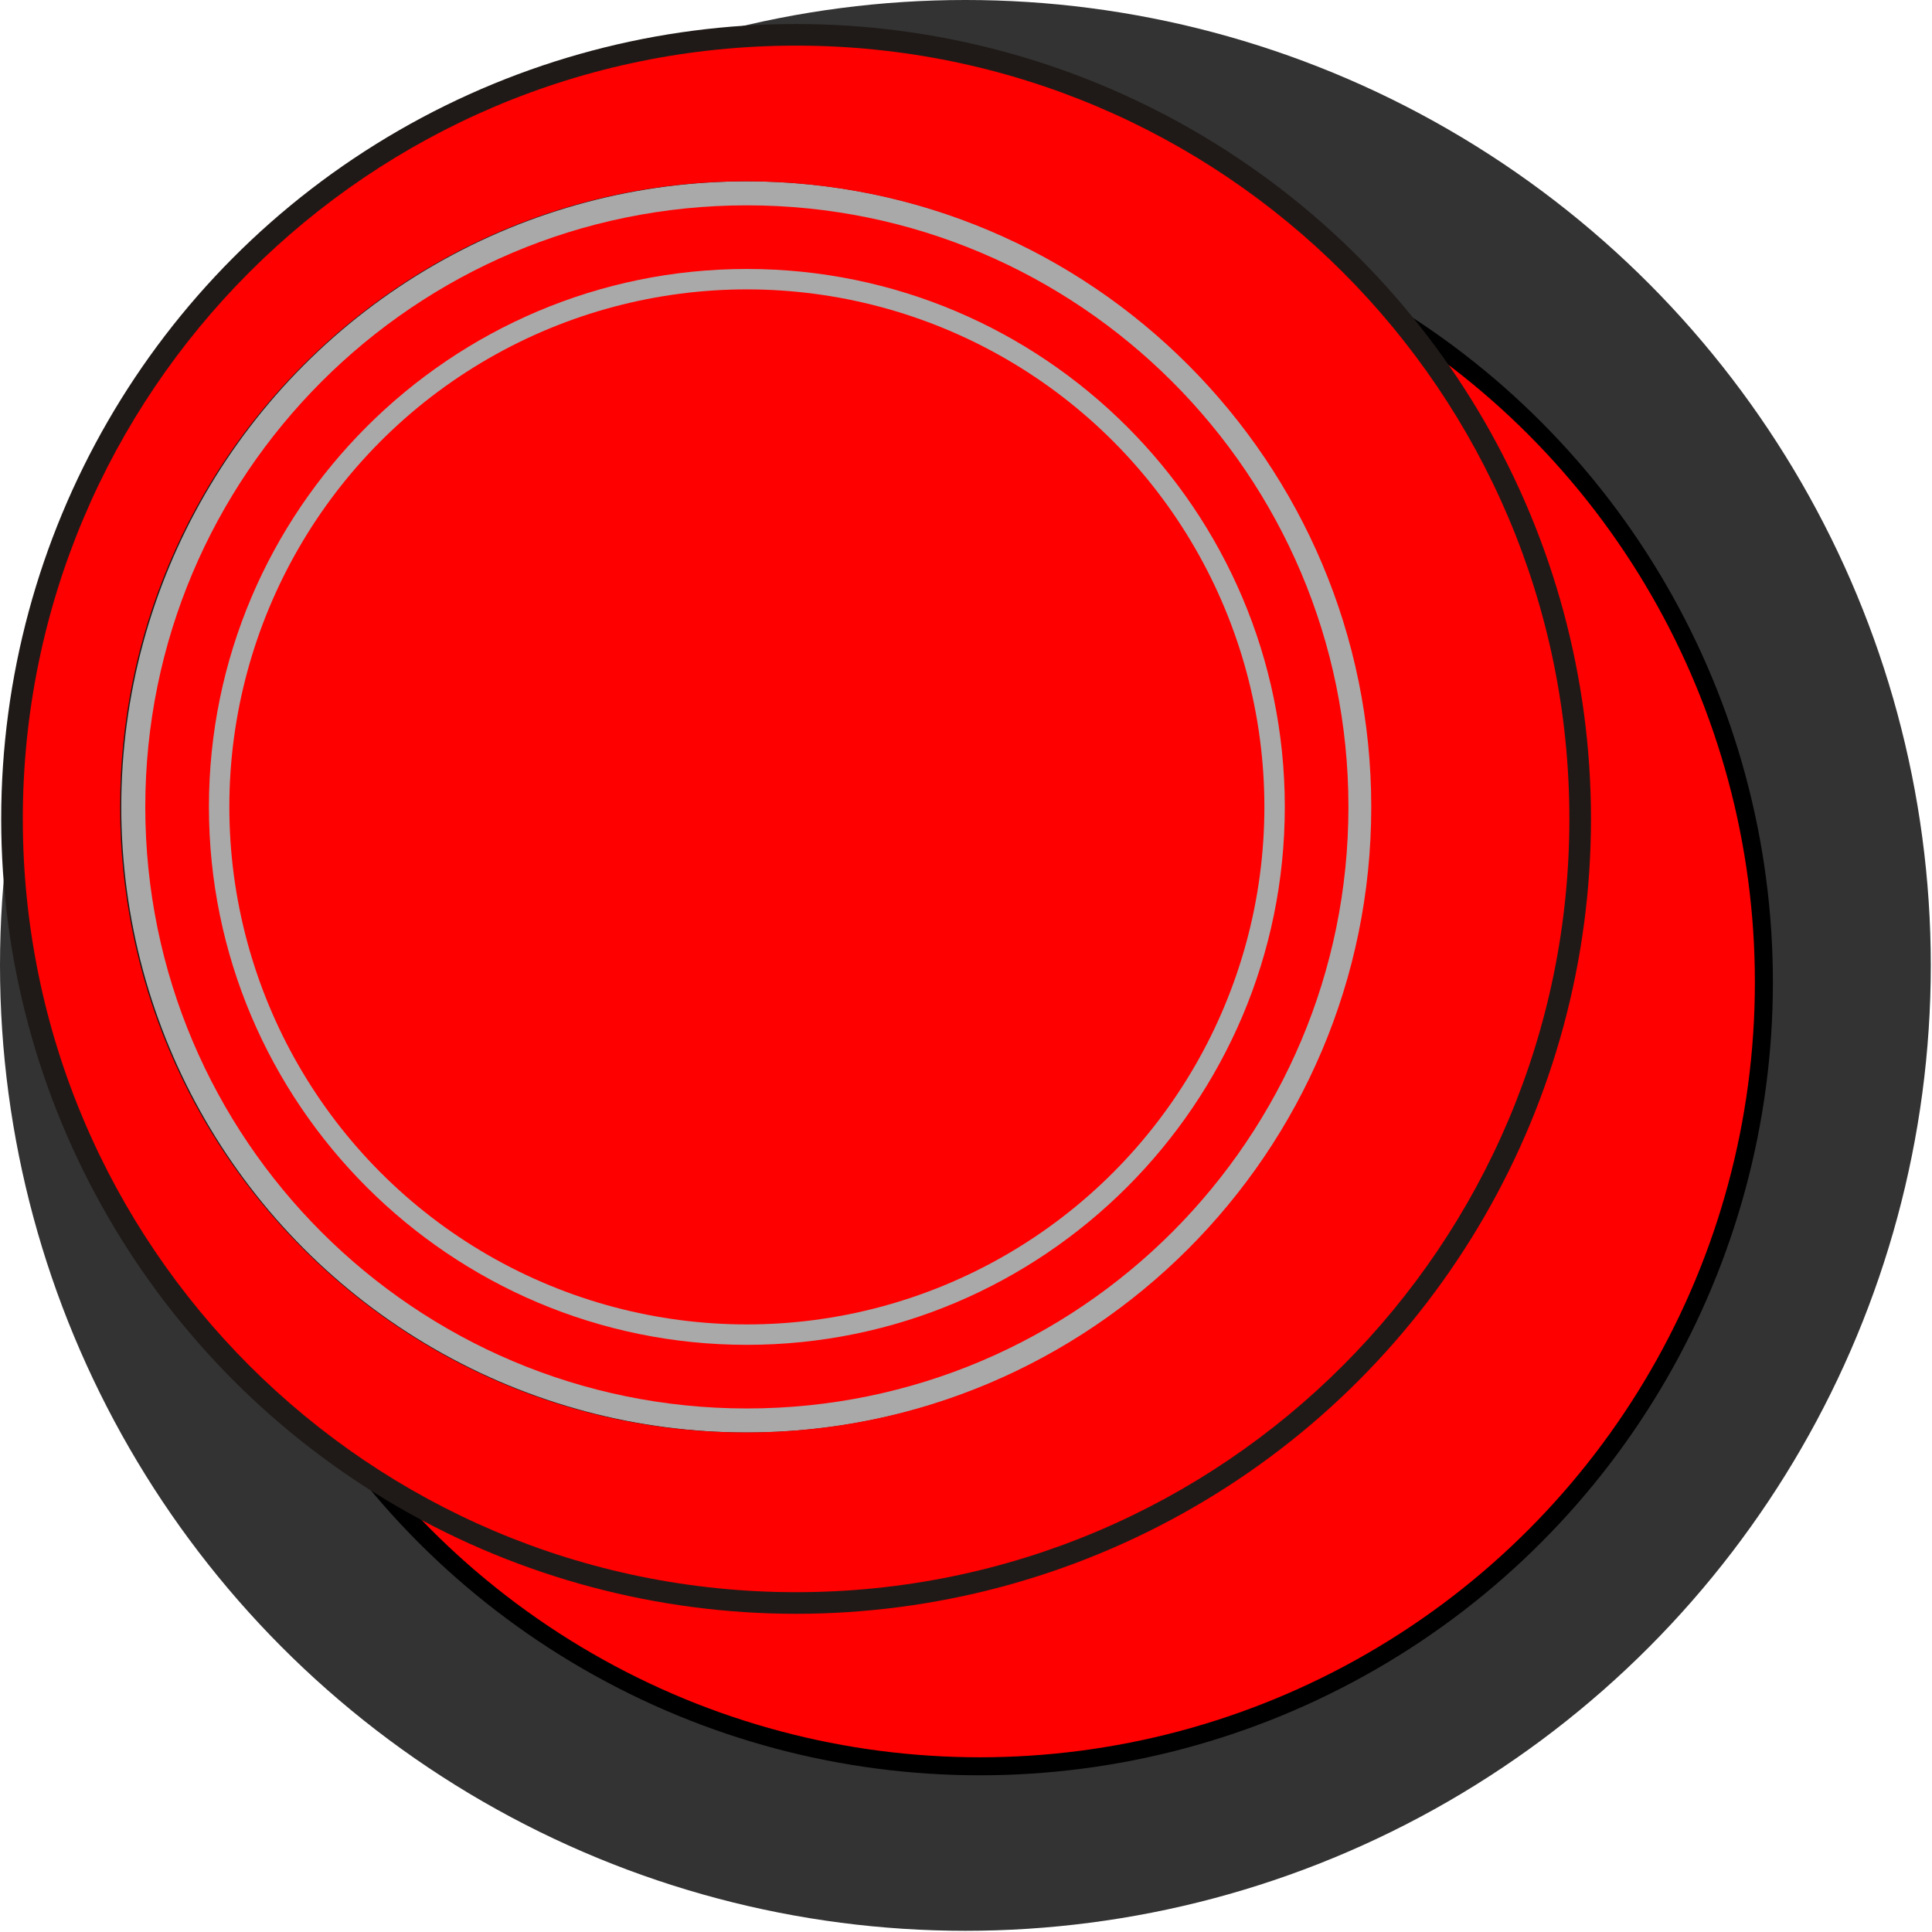
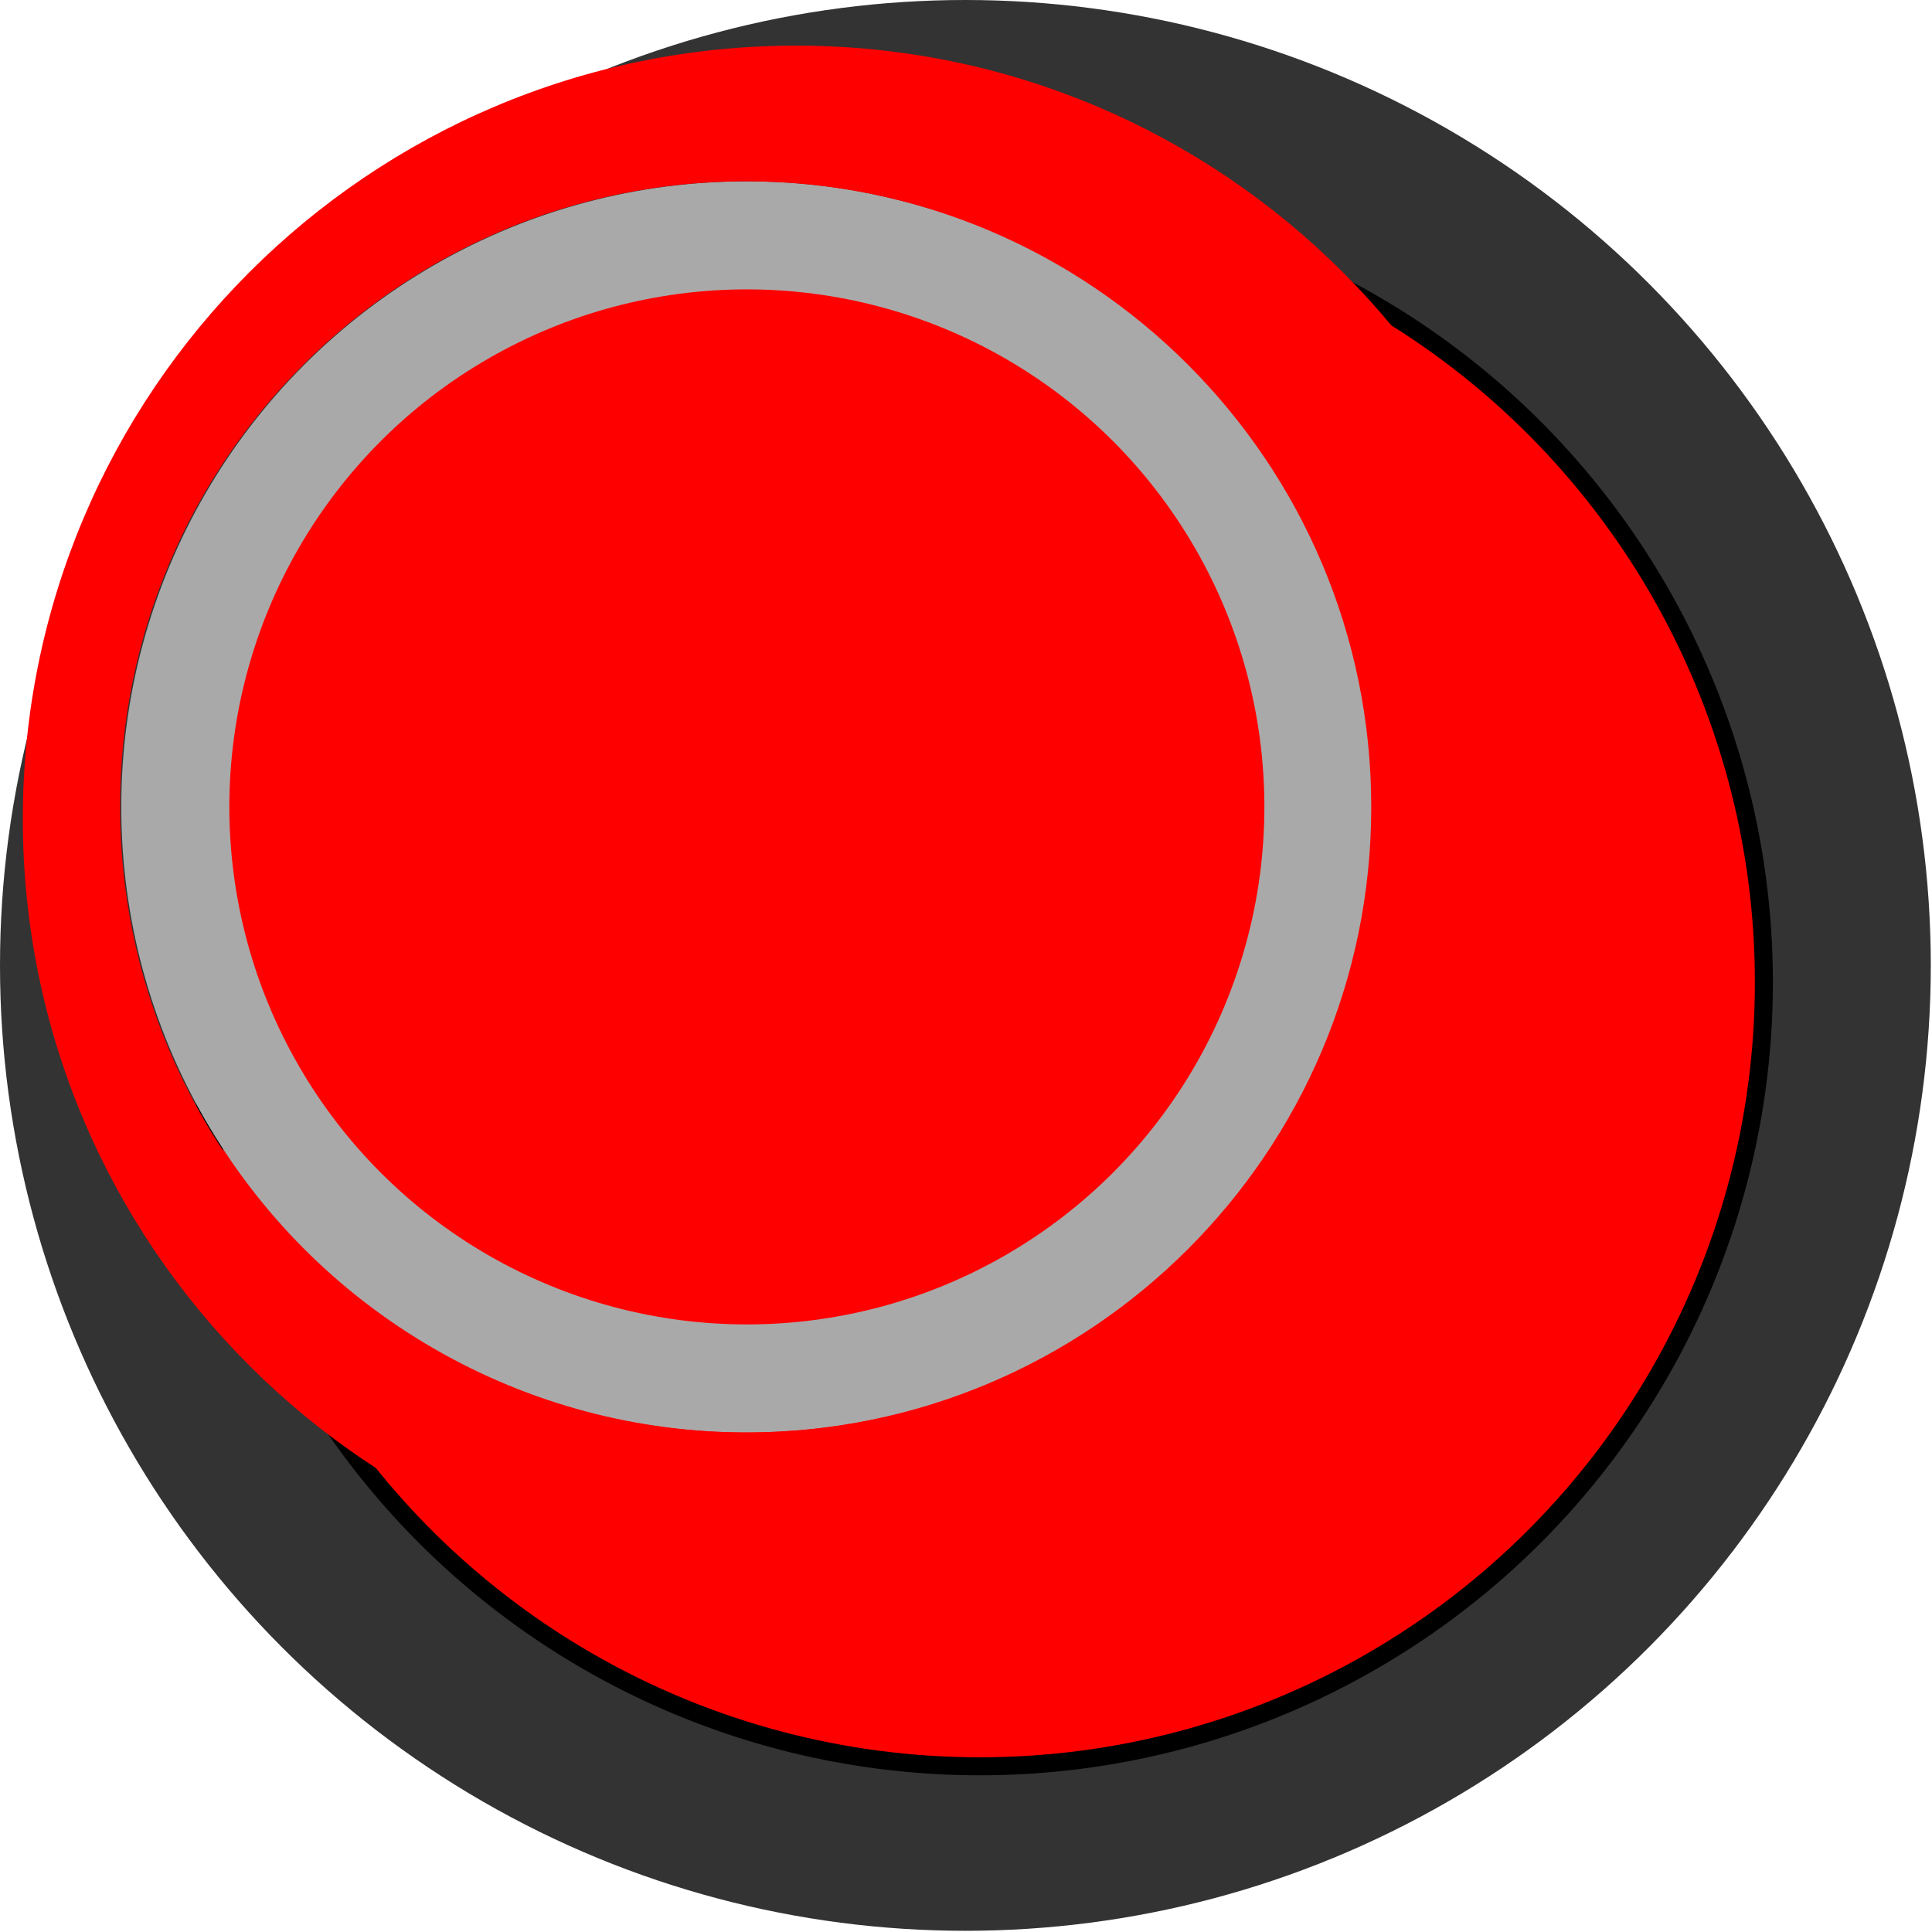
<svg xmlns="http://www.w3.org/2000/svg" xmlns:ns1="http://www.inkscape.org/namespaces/inkscape" xmlns:ns2="http://sodipodi.sourceforge.net/DTD/sodipodi-0.dtd" xml:space="preserve" width="13.614mm" height="13.614mm" style="shape-rendering:geometricPrecision; text-rendering:geometricPrecision; image-rendering:optimizeQuality; fill-rule:evenodd; clip-rule:evenodd" viewBox="0 0 1.609 1.609" id="svg3011" version="1.1" ns1:version="0.48.3.1 r9886" ns2:docname="68.svg">
  <ns2:namedview pagecolor="#ffffff" bordercolor="#666666" borderopacity="1" objecttolerance="10" gridtolerance="10" guidetolerance="10" ns1:pageopacity="0" ns1:pageshadow="2" ns1:window-width="1440" ns1:window-height="844" id="namedview3033" showgrid="false" ns1:zoom="9.7844837" ns1:cx="22.002531" ns1:cy="25.141029" ns1:window-x="-4" ns1:window-y="-4" ns1:window-maximized="1" ns1:current-layer="svg3011" />
  <defs id="defs3013">
    <style type="text/css" id="style3015">
   
    .str0 {stroke:black;stroke-width:0.015}
    .fil0 {fill:#1F1A17}
    .fil2 {fill:#84C225}
    .fil3 {fill:#AAA9A9}
    .fil1 {fill:#5EAB33}
   
  </style>
  </defs>
  <g id="g3055">
    <g ns1:label="#g3052" id="dark">
      <circle style="fill: rgb(51, 51, 51);" ns2:ry="0.804389" ns2:rx="0.804389" ns2:cy="0.80438" ns2:cx="0.80438101" id="circle3019" r="0.804" cy="0.804" cx="0.804" class="fil0" />
    </g>
    <g ns1:label="#g3049" id="shape">
      <circle style="fill: rgb(255, 0, 0); stroke: rgb(0, 0, 0); stroke-width: 0.015;" ns2:ry="0.65297401" ns2:rx="0.65297401" ns2:cy="0.81823999" ns2:cx="0.81615001" id="circle3021" r="0.653" cy="0.818" cx="0.816" class="fil1 str0" />
    </g>
-     <circle class="fil0" cx="0.663" cy="0.682" r="0.662" id="circle3023" ns2:cx="0.66286701" ns2:cy="0.68248397" ns2:rx="0.66209102" ns2:ry="0.66209102" style="fill:#1f1a17" />
    <circle class="fil3" cx="0.622" cy="0.672" r="0.521" id="circle3027" ns2:cx="0.62158102" ns2:cy="0.67178702" ns2:rx="0.52062601" ns2:ry="0.52062601" style="fill:#aaa9a9" />
    <g ns1:label="#g3044" id="light">
      <path style="fill: rgb(255, 0, 0);" ns1:connector-curvature="0" id="path3025" d="m 1.307,0.682 c 0,-0.356 -0.289,-0.644 -0.644,-0.644 -0.356,0 -0.644,0.289 -0.644,0.644 0,0.356 0.289,0.644 0.644,0.644 0.356,0 0.644,-0.289 0.644,-0.644 z M 1.142,0.672 c 0,-0.287 -0.233,-0.521 -0.521,-0.521 -0.287,0 -0.521,0.233 -0.521,0.521 0,0.287 0.233,0.521 0.521,0.521 0.287,0 0.521,-0.233 0.521,-0.521 z" class="fil2" />
-       <path style="fill: rgb(255, 0, 0);" ns1:connector-curvature="0" id="path3029" d="m 1.123,0.672 c 0,-0.277 -0.225,-0.501 -0.501,-0.501 -0.277,0 -0.501,0.225 -0.501,0.501 0,0.277 0.225,0.501 0.501,0.501 0.277,0 0.501,-0.225 0.501,-0.501 z m -0.053,0 c 0,-0.247 -0.201,-0.448 -0.448,-0.448 -0.247,0 -0.448,0.201 -0.448,0.448 0,0.247 0.201,0.448 0.448,0.448 0.247,0 0.448,-0.201 0.448,-0.448 z" class="fil2" />
      <circle style="fill: rgb(255, 0, 0);" ns2:ry="0.43057299" ns2:rx="0.43057299" ns2:cy="0.67178702" ns2:cx="0.62158197" id="circle3031" r="0.431" cy="0.672" cx="0.622" class="fil2" />
    </g>
  </g>
</svg>